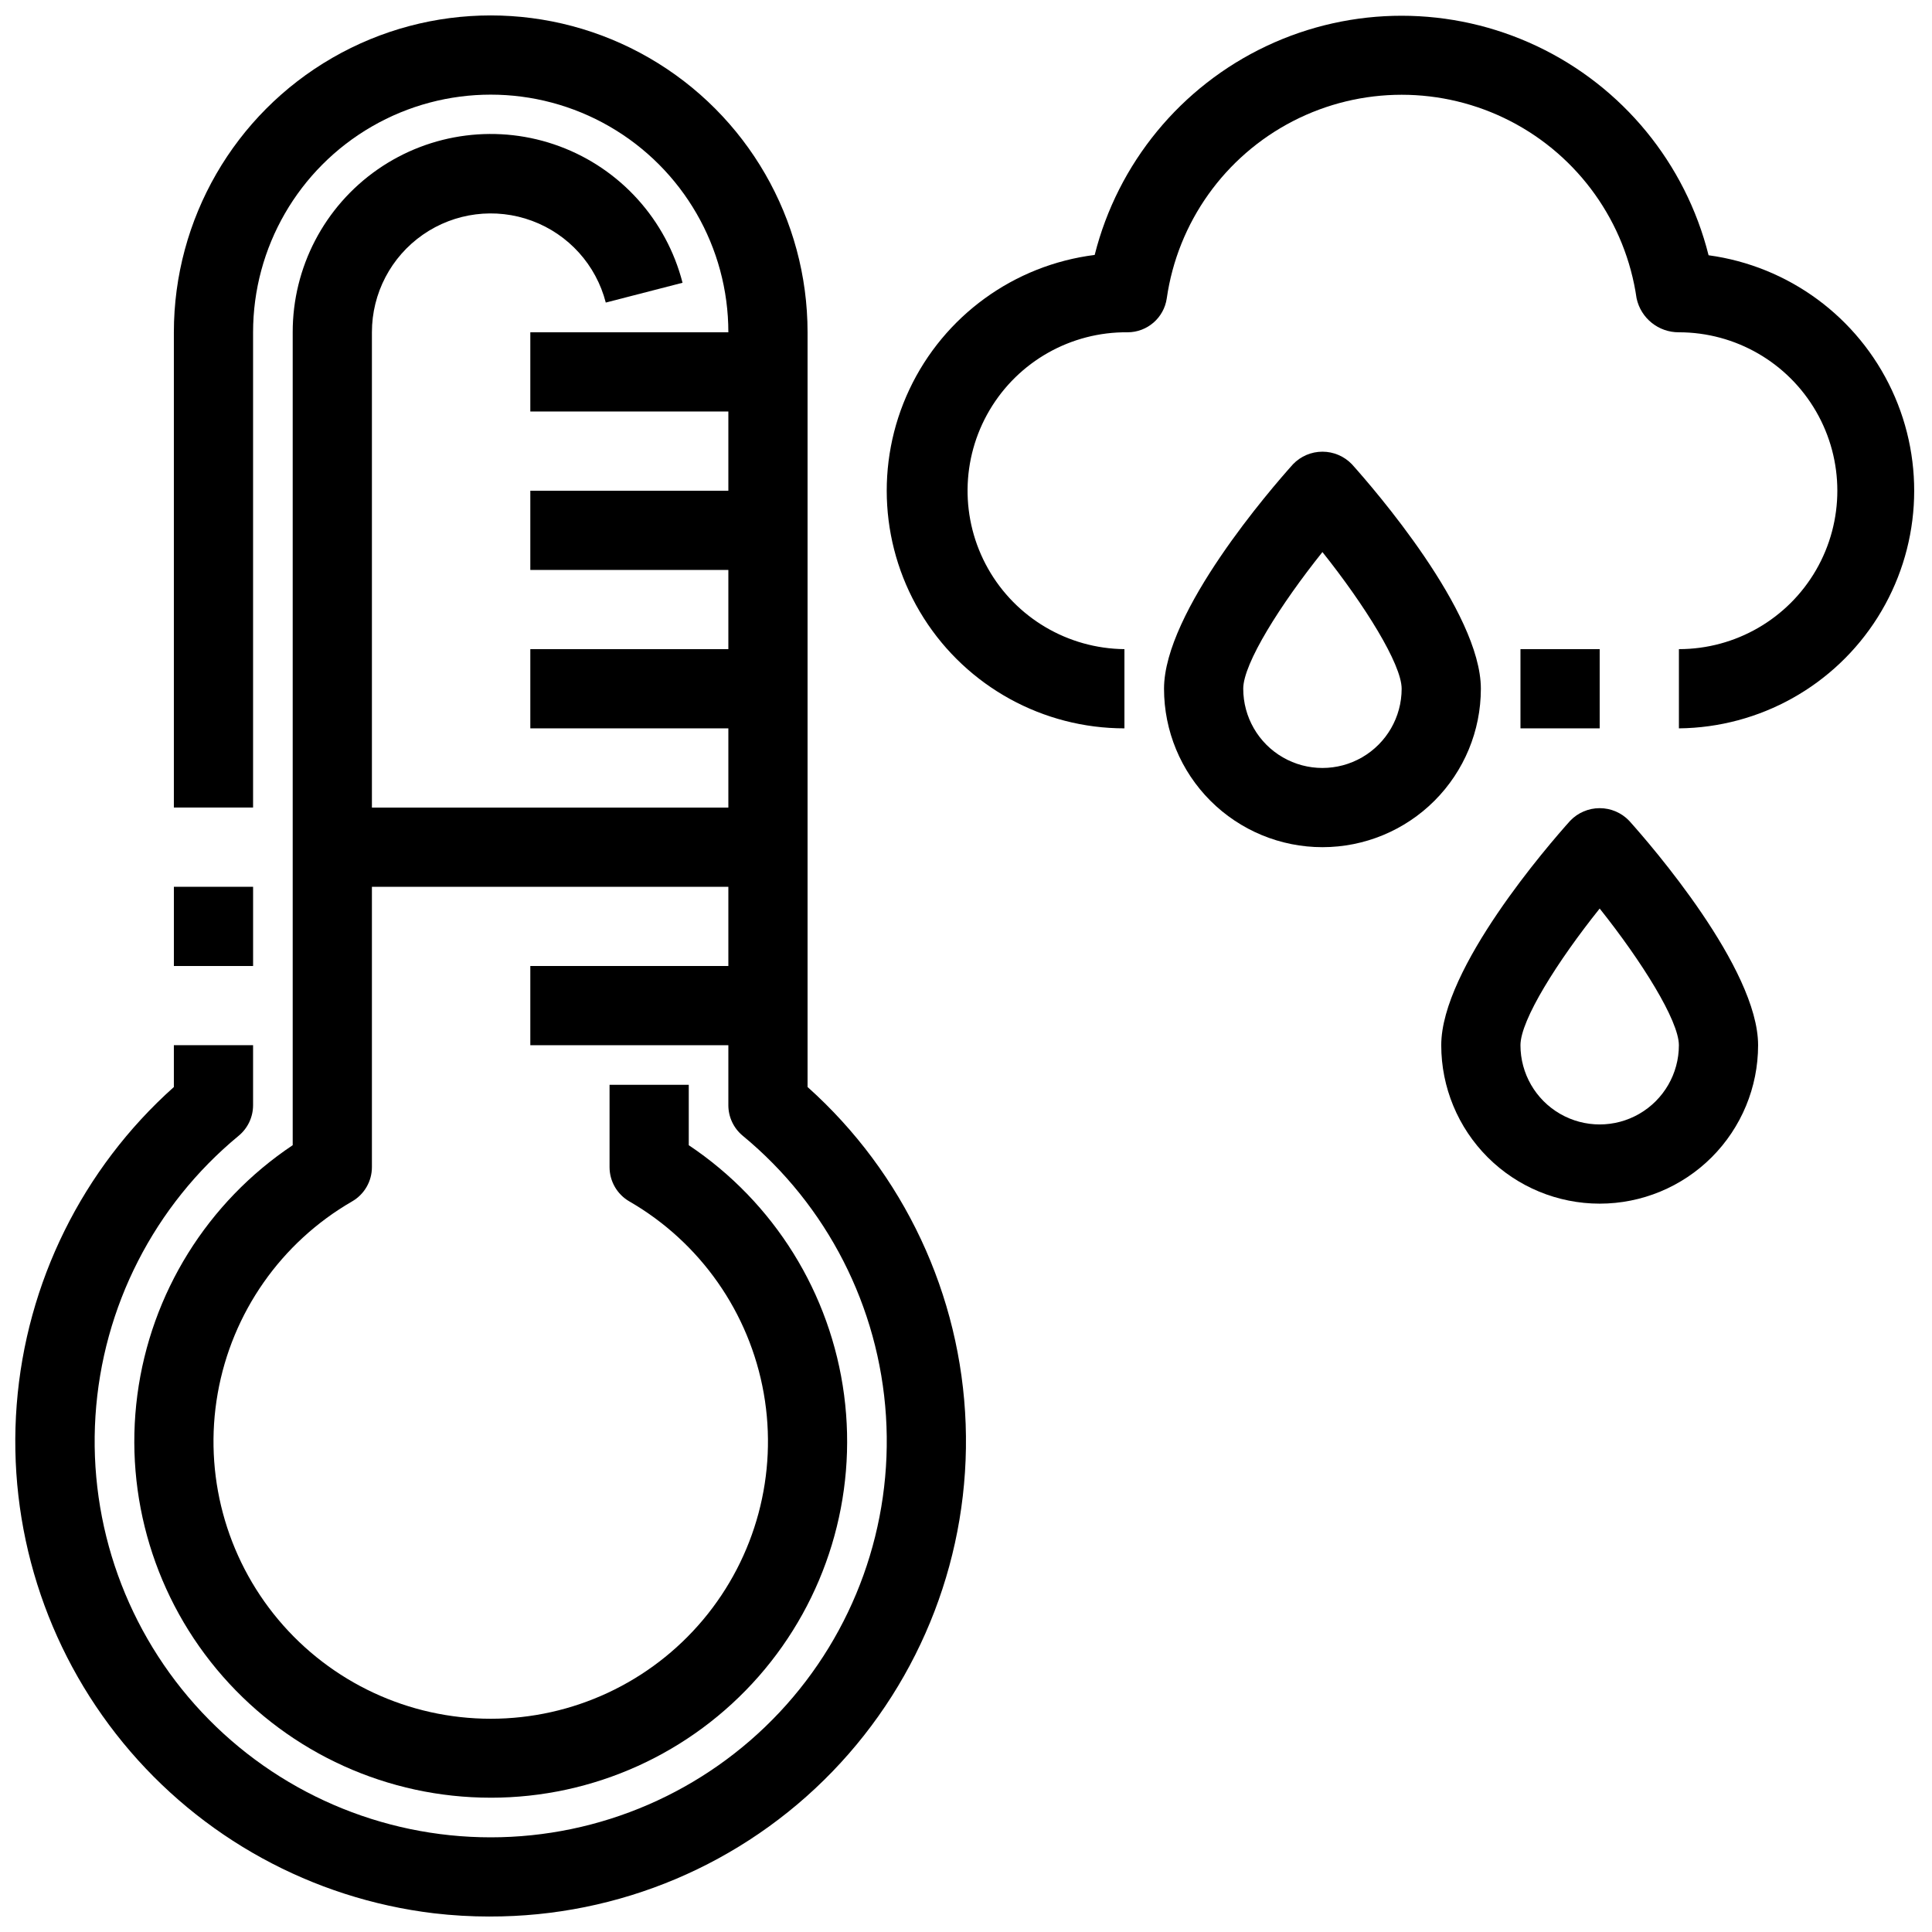
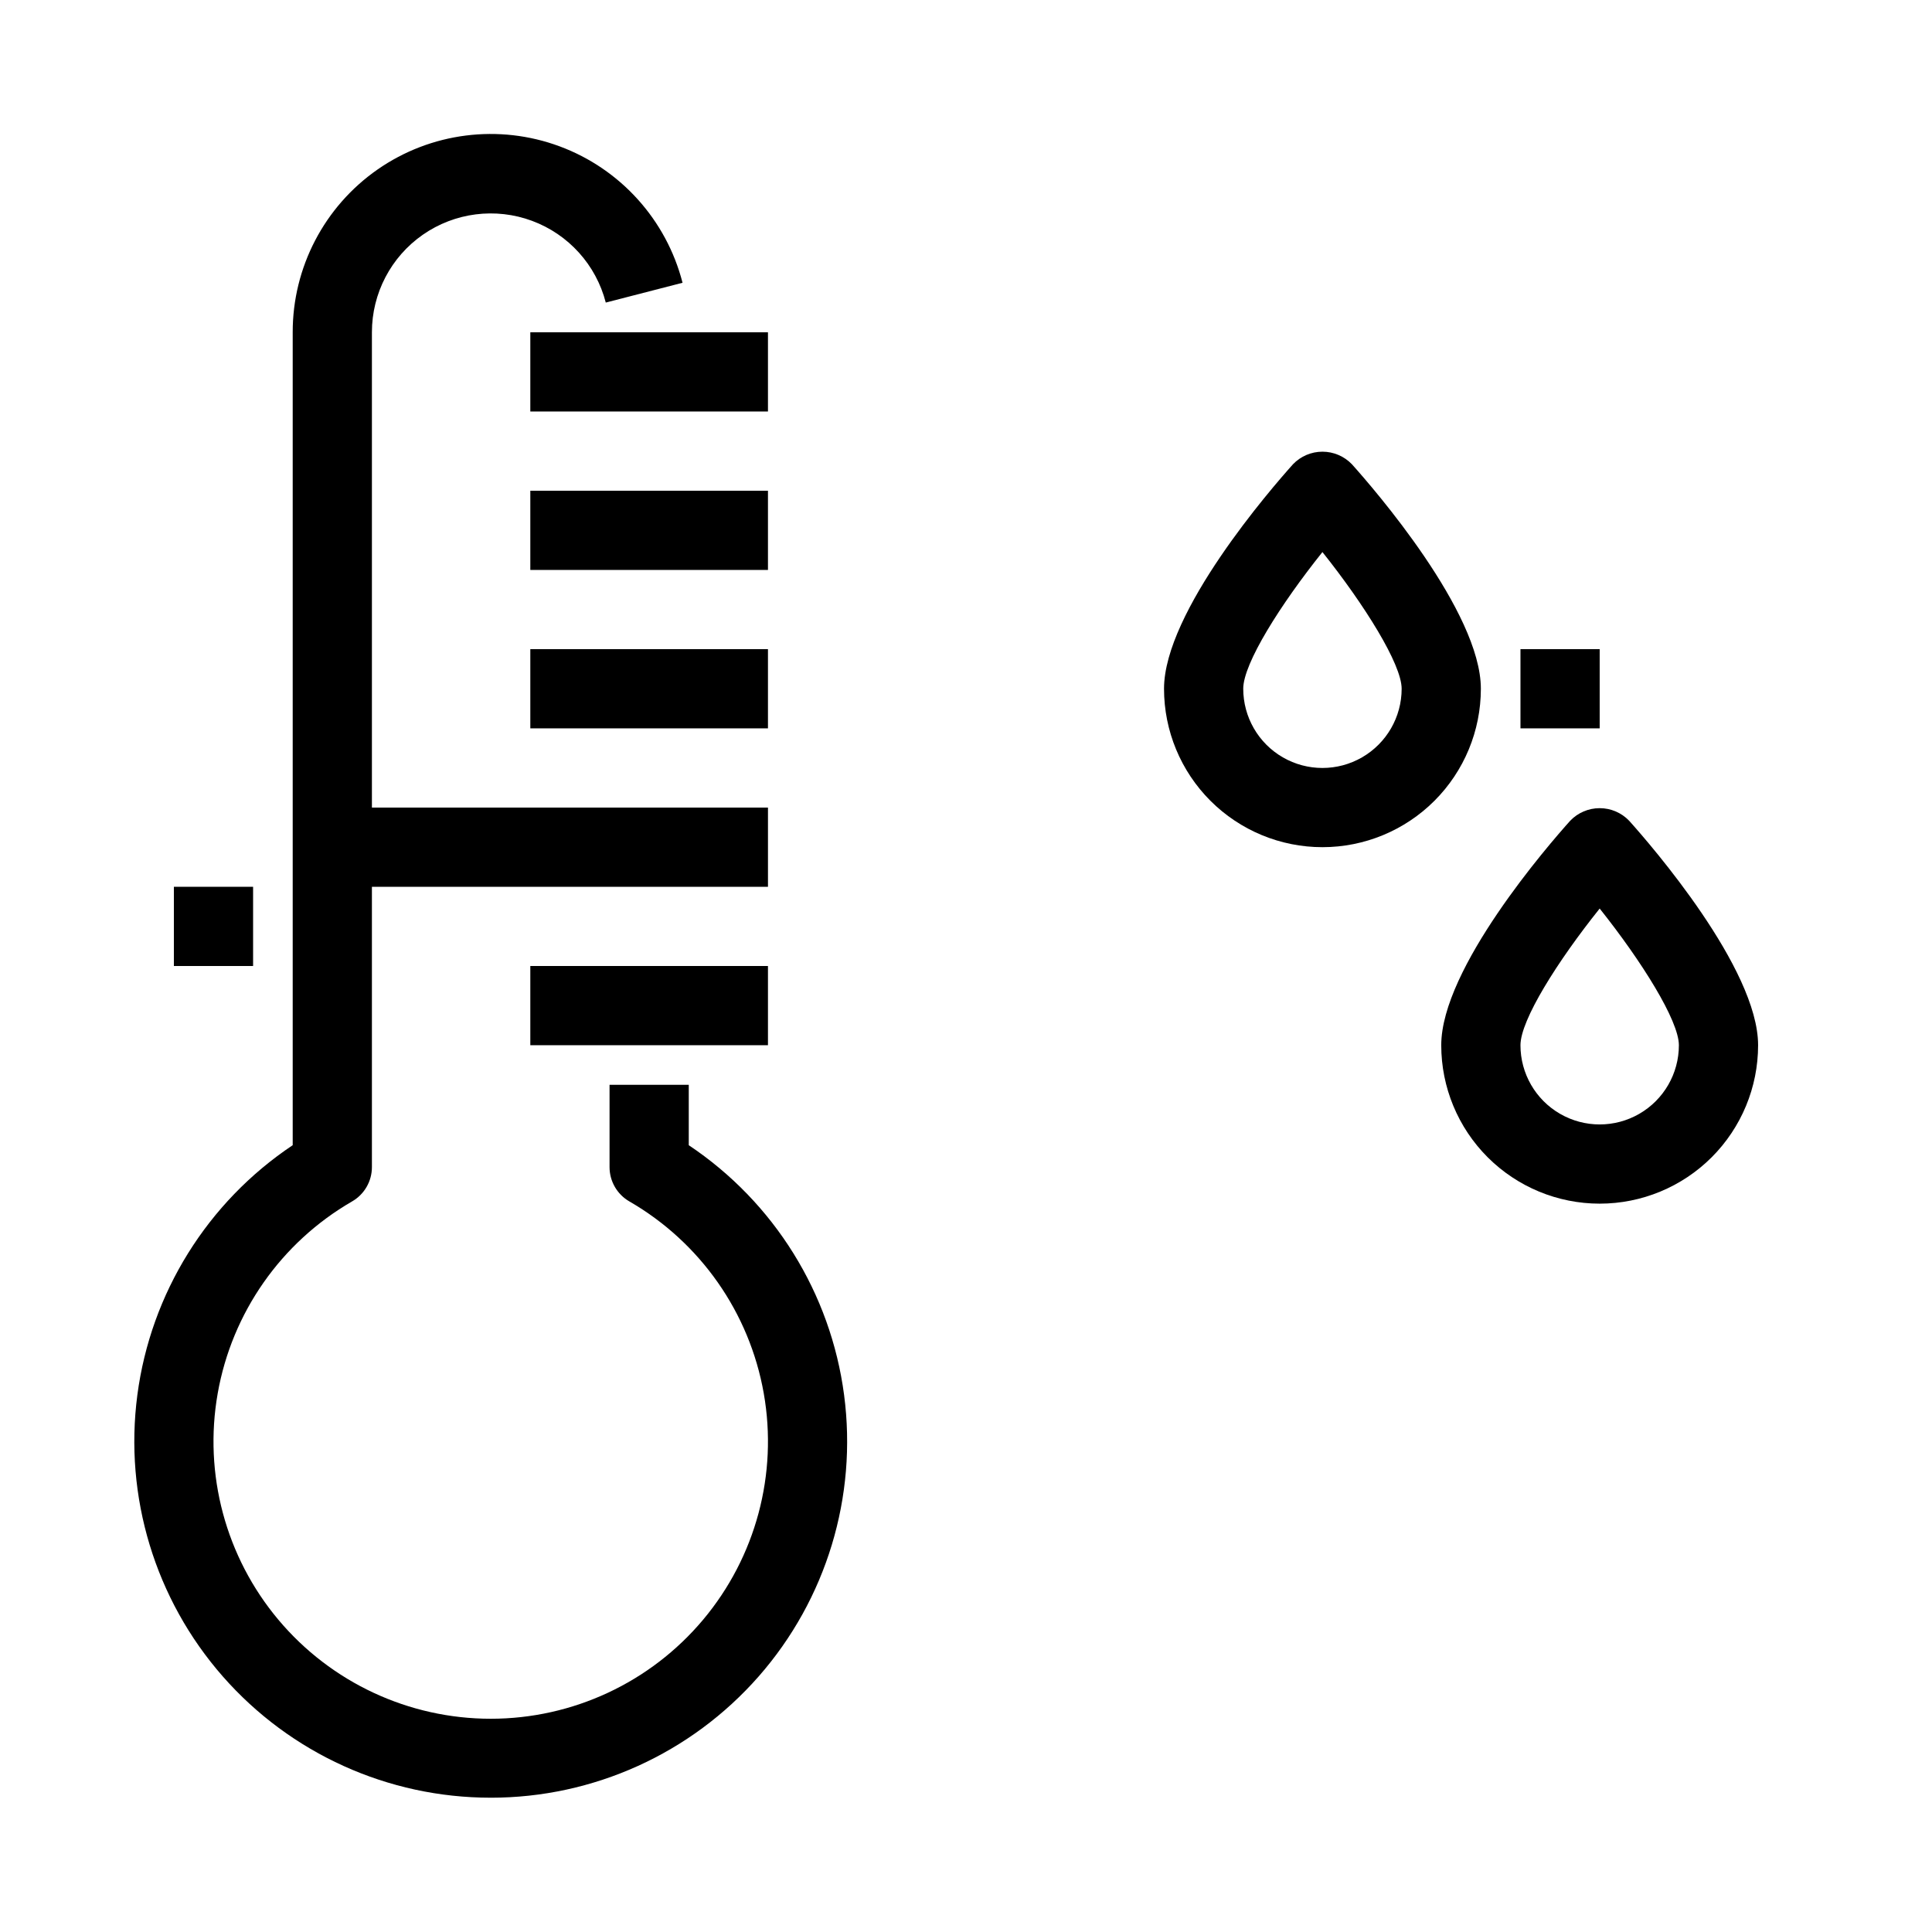
<svg xmlns="http://www.w3.org/2000/svg" width="800px" height="800px" version="1.1" viewBox="144 144 512 512">
  <defs>
    <clipPath id="b">
      <path d="m148.09 148.09h251.91v503.81h-251.91z" />
    </clipPath>
    <clipPath id="a">
      <path d="m378 148.09h273.9v189.91h-273.9z" />
    </clipPath>
  </defs>
  <path d="m190.08 379.01h20.992v20.992h-20.992z" />
  <g clip-path="url(#b)">
-     <path d="m273.74 651.9c-4.938 0-9.867-0.285-14.77-0.859-32.25-3.875-61.754-20.062-82.352-45.176-20.602-25.113-30.699-57.215-28.191-89.602 2.508-32.383 17.43-62.547 41.648-84.191v-11.082h20.992v15.902-0.004c0 3.133-1.398 6.102-3.809 8.094-22.375 18.453-36.113 45.34-37.961 74.277-1.852 28.941 8.355 57.355 28.199 78.508 19.84 21.148 47.547 33.145 76.547 33.145s56.707-11.996 76.547-33.145c19.84-21.152 30.047-49.566 28.199-78.508-1.848-28.938-15.59-55.824-37.961-74.277-2.414-1.992-3.809-4.961-3.809-8.094v-204.83c0-22.5-12.004-43.289-31.488-54.539s-43.492-11.25-62.977 0-31.488 32.039-31.488 54.539v125.95h-20.992v-125.95c0-30 16.004-57.719 41.984-72.719s57.988-15 83.969 0 41.984 42.719 41.984 72.719v200.01c25.527 22.836 40.656 55.078 41.898 89.305 1.242 34.23-11.508 67.488-35.312 92.113-23.805 24.625-56.609 38.492-90.859 38.41z" />
-   </g>
+     </g>
  <path d="m274.05 620.41c-27.195 0.012-53.074-11.703-71.012-32.145-17.934-20.441-26.184-47.625-22.637-74.586 3.551-26.965 18.555-51.086 41.168-66.191v-215.43c-0.023-17.195 8.379-33.312 22.488-43.141 14.113-9.824 32.145-12.117 48.266-6.129 16.117 5.988 28.281 19.492 32.559 36.148l-20.34 5.246-0.004 0.004c-2.57-9.984-9.871-18.074-19.535-21.66-9.668-3.586-20.477-2.215-28.938 3.672-8.465 5.891-13.508 15.551-13.504 25.859v221.25c-0.004 3.746-2.004 7.207-5.25 9.078-18.809 10.859-31.848 29.484-35.617 50.871-3.773 21.387 2.113 43.348 16.07 59.984 13.961 16.637 34.566 26.246 56.285 26.246s42.324-9.609 56.281-26.246c13.961-16.637 19.844-38.598 16.074-59.984-3.769-21.387-16.812-40.012-35.621-50.871-3.242-1.871-5.242-5.332-5.246-9.078v-21.82h20.992v16.008-0.004c22.613 15.105 37.617 39.227 41.164 66.191 3.551 26.961-4.699 54.145-22.637 74.586-17.934 20.441-43.812 32.156-71.008 32.145z" />
  <path d="m284.54 232.06h62.977v20.992h-62.977z" />
  <path d="m284.54 274.05h62.977v20.992h-62.977z" />
  <path d="m284.54 316.03h62.977v20.992h-62.977z" />
  <path d="m232.06 358.02h115.46v20.992h-115.46z" />
  <path d="m284.54 400h62.977v20.992h-62.977z" />
  <path d="m494.46 368.51c-11.133 0-21.812-4.426-29.684-12.297-7.875-7.875-12.297-18.555-12.297-29.688 0-20.371 28.465-53.133 34.176-59.492h-0.004c2.043-2.129 4.863-3.332 7.809-3.332 2.949 0 5.769 1.203 7.812 3.332 5.707 6.359 34.172 39.117 34.172 59.492 0 11.133-4.422 21.812-12.297 29.688-7.871 7.871-18.551 12.297-29.688 12.297zm0-78.207c-11.137 13.918-20.992 29.535-20.992 36.223h0.004c0 7.5 4 14.43 10.492 18.18 6.496 3.75 14.5 3.75 20.992 0 6.496-3.75 10.496-10.68 10.496-18.18 0-6.508-9.844-22.242-20.992-36.223z" />
  <path d="m567.93 462.98c-11.133 0-21.812-4.426-29.688-12.297-7.871-7.875-12.297-18.555-12.297-29.688 0-20.371 28.465-53.133 34.176-59.492 2.043-2.129 4.863-3.332 7.809-3.332 2.949 0 5.769 1.203 7.809 3.332 5.711 6.359 34.176 39.117 34.176 59.492 0 11.133-4.422 21.812-12.297 29.688-7.871 7.871-18.551 12.297-29.688 12.297zm0-78.207c-11.137 13.918-20.992 29.535-20.992 36.223 0 7.5 4.004 14.43 10.496 18.18 6.496 3.75 14.5 3.75 20.992 0 6.496-3.75 10.496-10.68 10.496-18.18 0-6.508-9.844-22.242-20.992-36.223z" />
  <g clip-path="url(#a)">
-     <path d="m588.93 337.02v-20.992c15 0 28.859-8.004 36.359-20.992 7.5-12.992 7.5-28.996 0-41.984-7.5-12.992-21.359-20.992-36.359-20.992-5.402 0.039-10.09-3.723-11.219-9.008-2.894-20.133-15.352-37.625-33.434-46.949-18.082-9.32-39.555-9.32-57.637 0-18.082 9.324-30.539 26.816-33.434 46.949-0.742 5.172-5.168 9.008-10.391 9.008-15-0.148-28.938 7.715-36.566 20.633-7.629 12.914-7.785 28.918-0.414 41.984 7.371 13.062 21.152 21.203 36.152 21.352v20.992c-21.566 0.004-41.633-11.023-53.188-29.23s-12.992-41.062-3.809-60.57c9.188-19.512 27.715-32.965 49.113-35.66 6.129-24.336 22.836-44.648 45.531-55.363 22.695-10.711 48.996-10.699 71.68 0.039 22.688 10.734 39.371 31.066 45.477 55.41 21.219 2.883 39.52 16.355 48.578 35.758 9.059 19.406 7.637 42.082-3.773 60.203-11.414 18.121-31.254 29.199-52.668 29.414z" />
-   </g>
+     </g>
  <path d="m546.94 316.03h20.992v20.992h-20.992z" />
</svg>